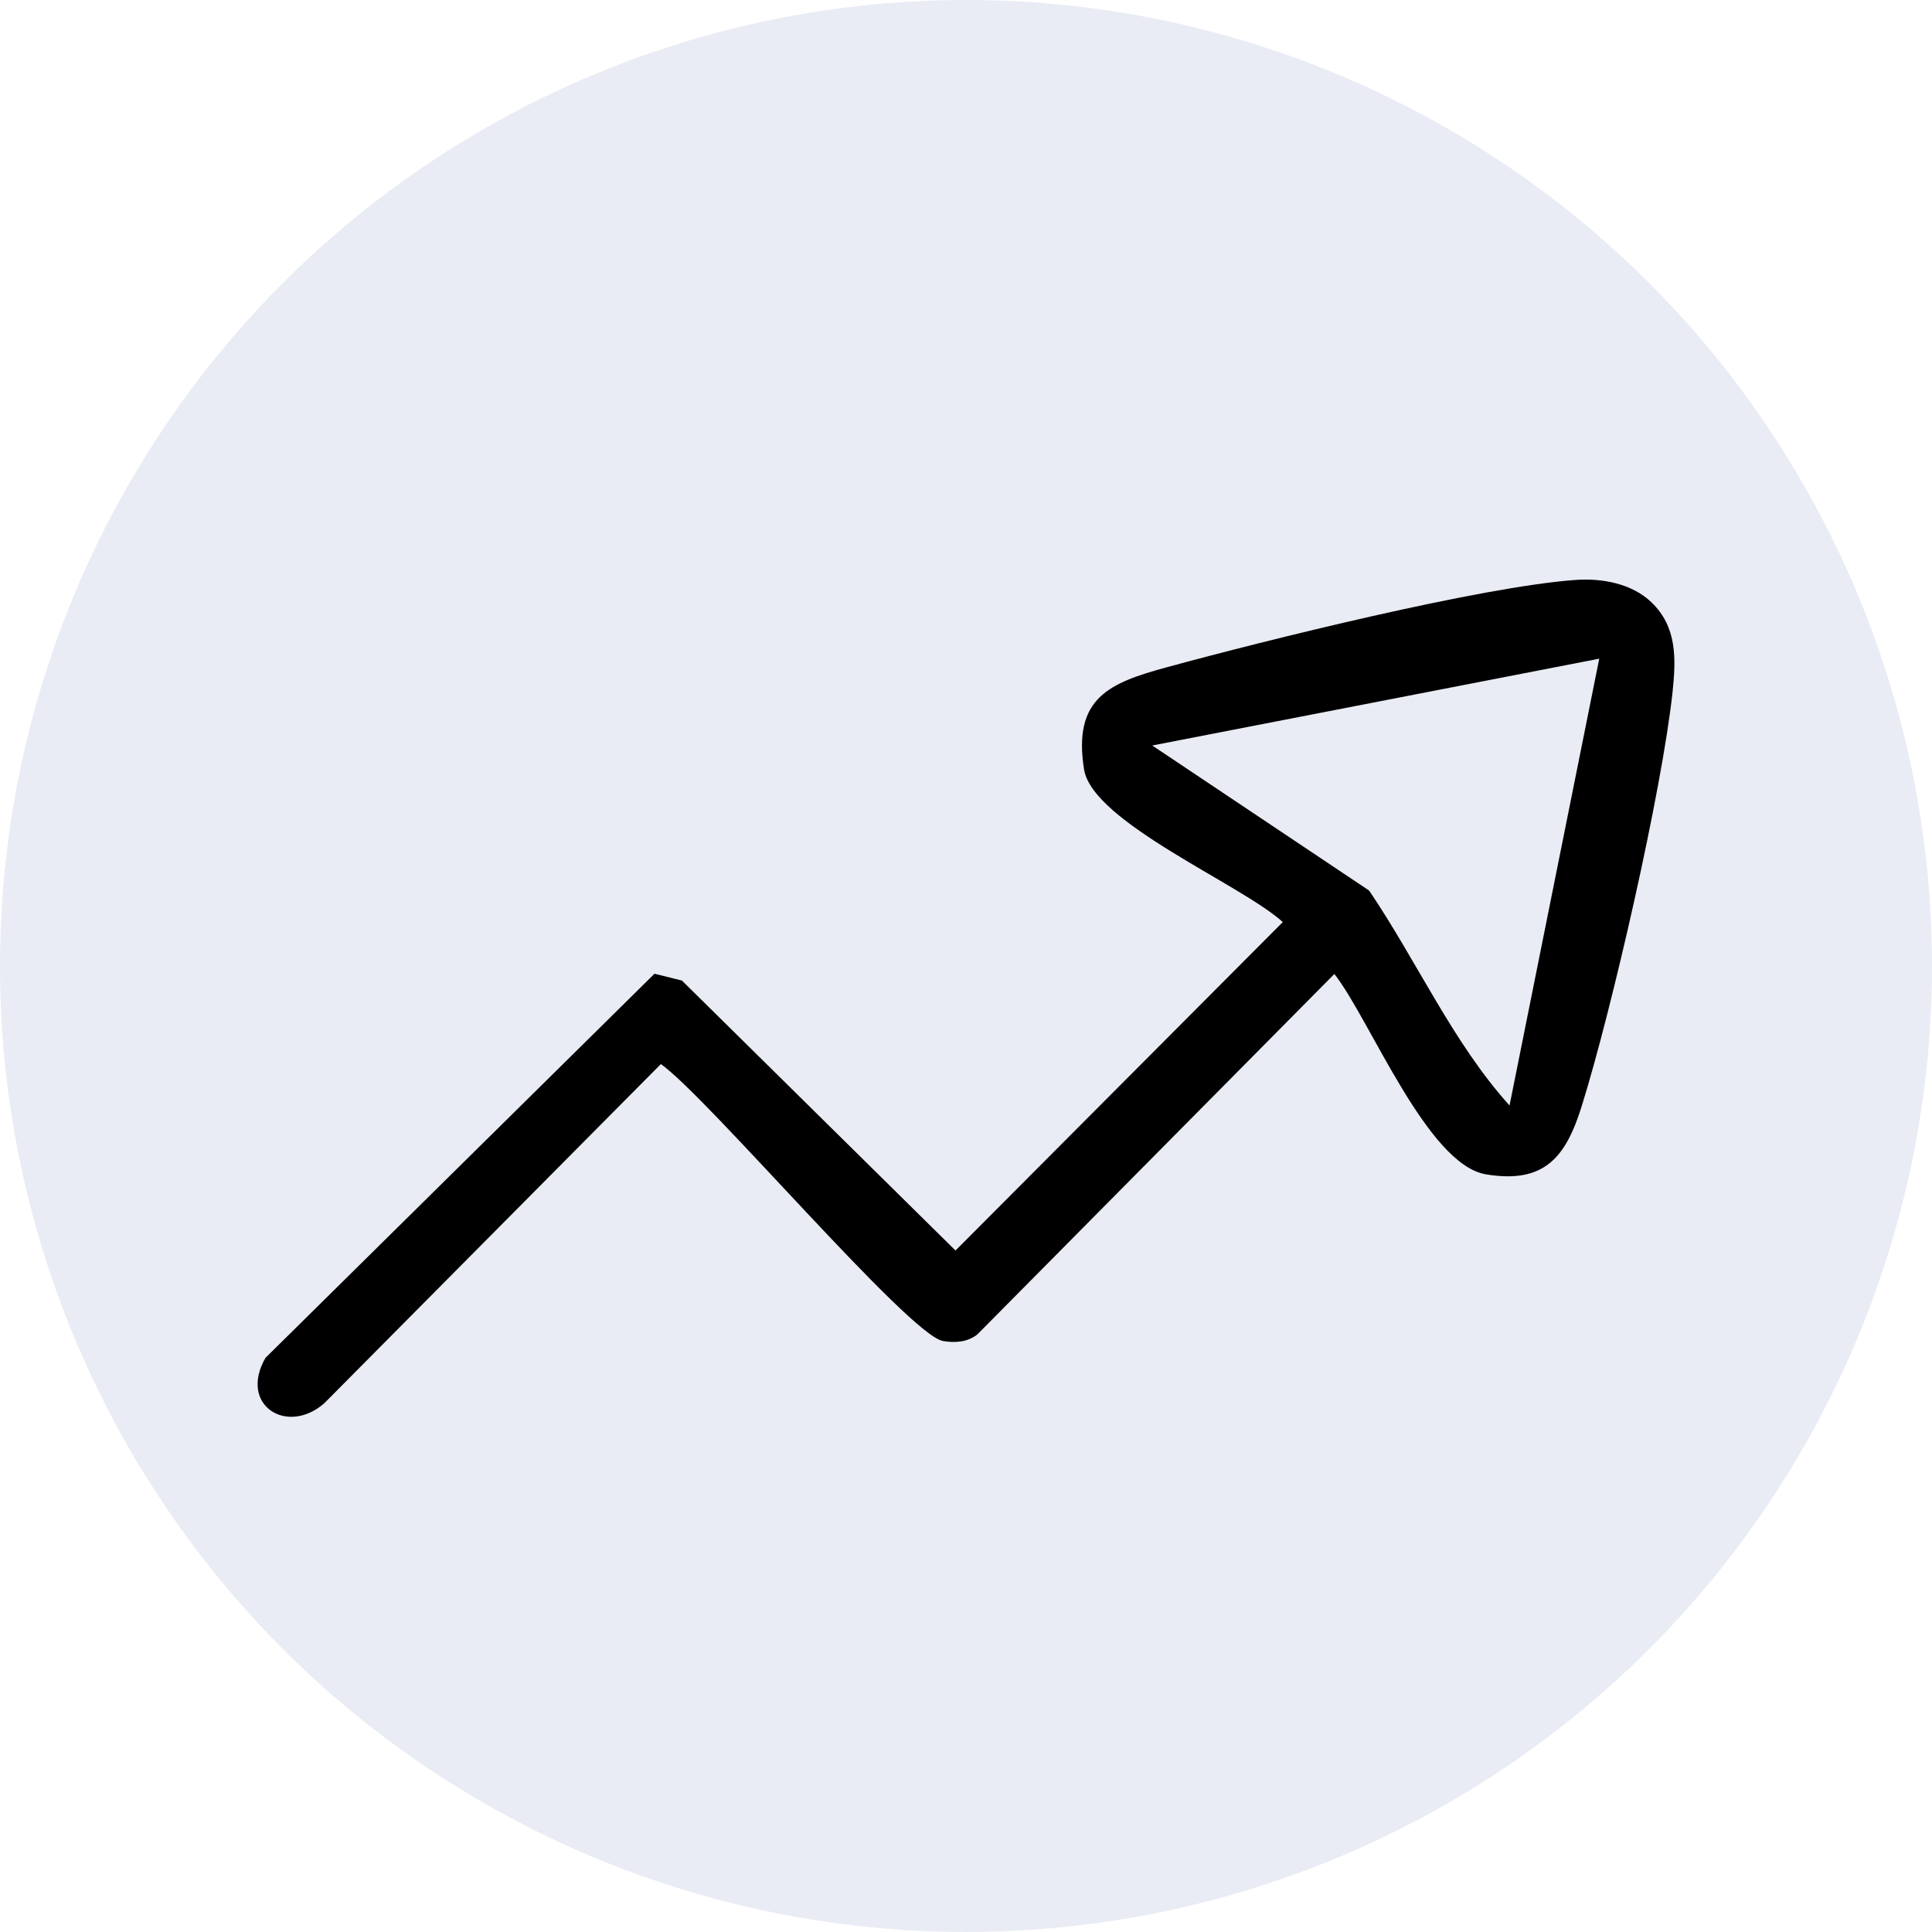
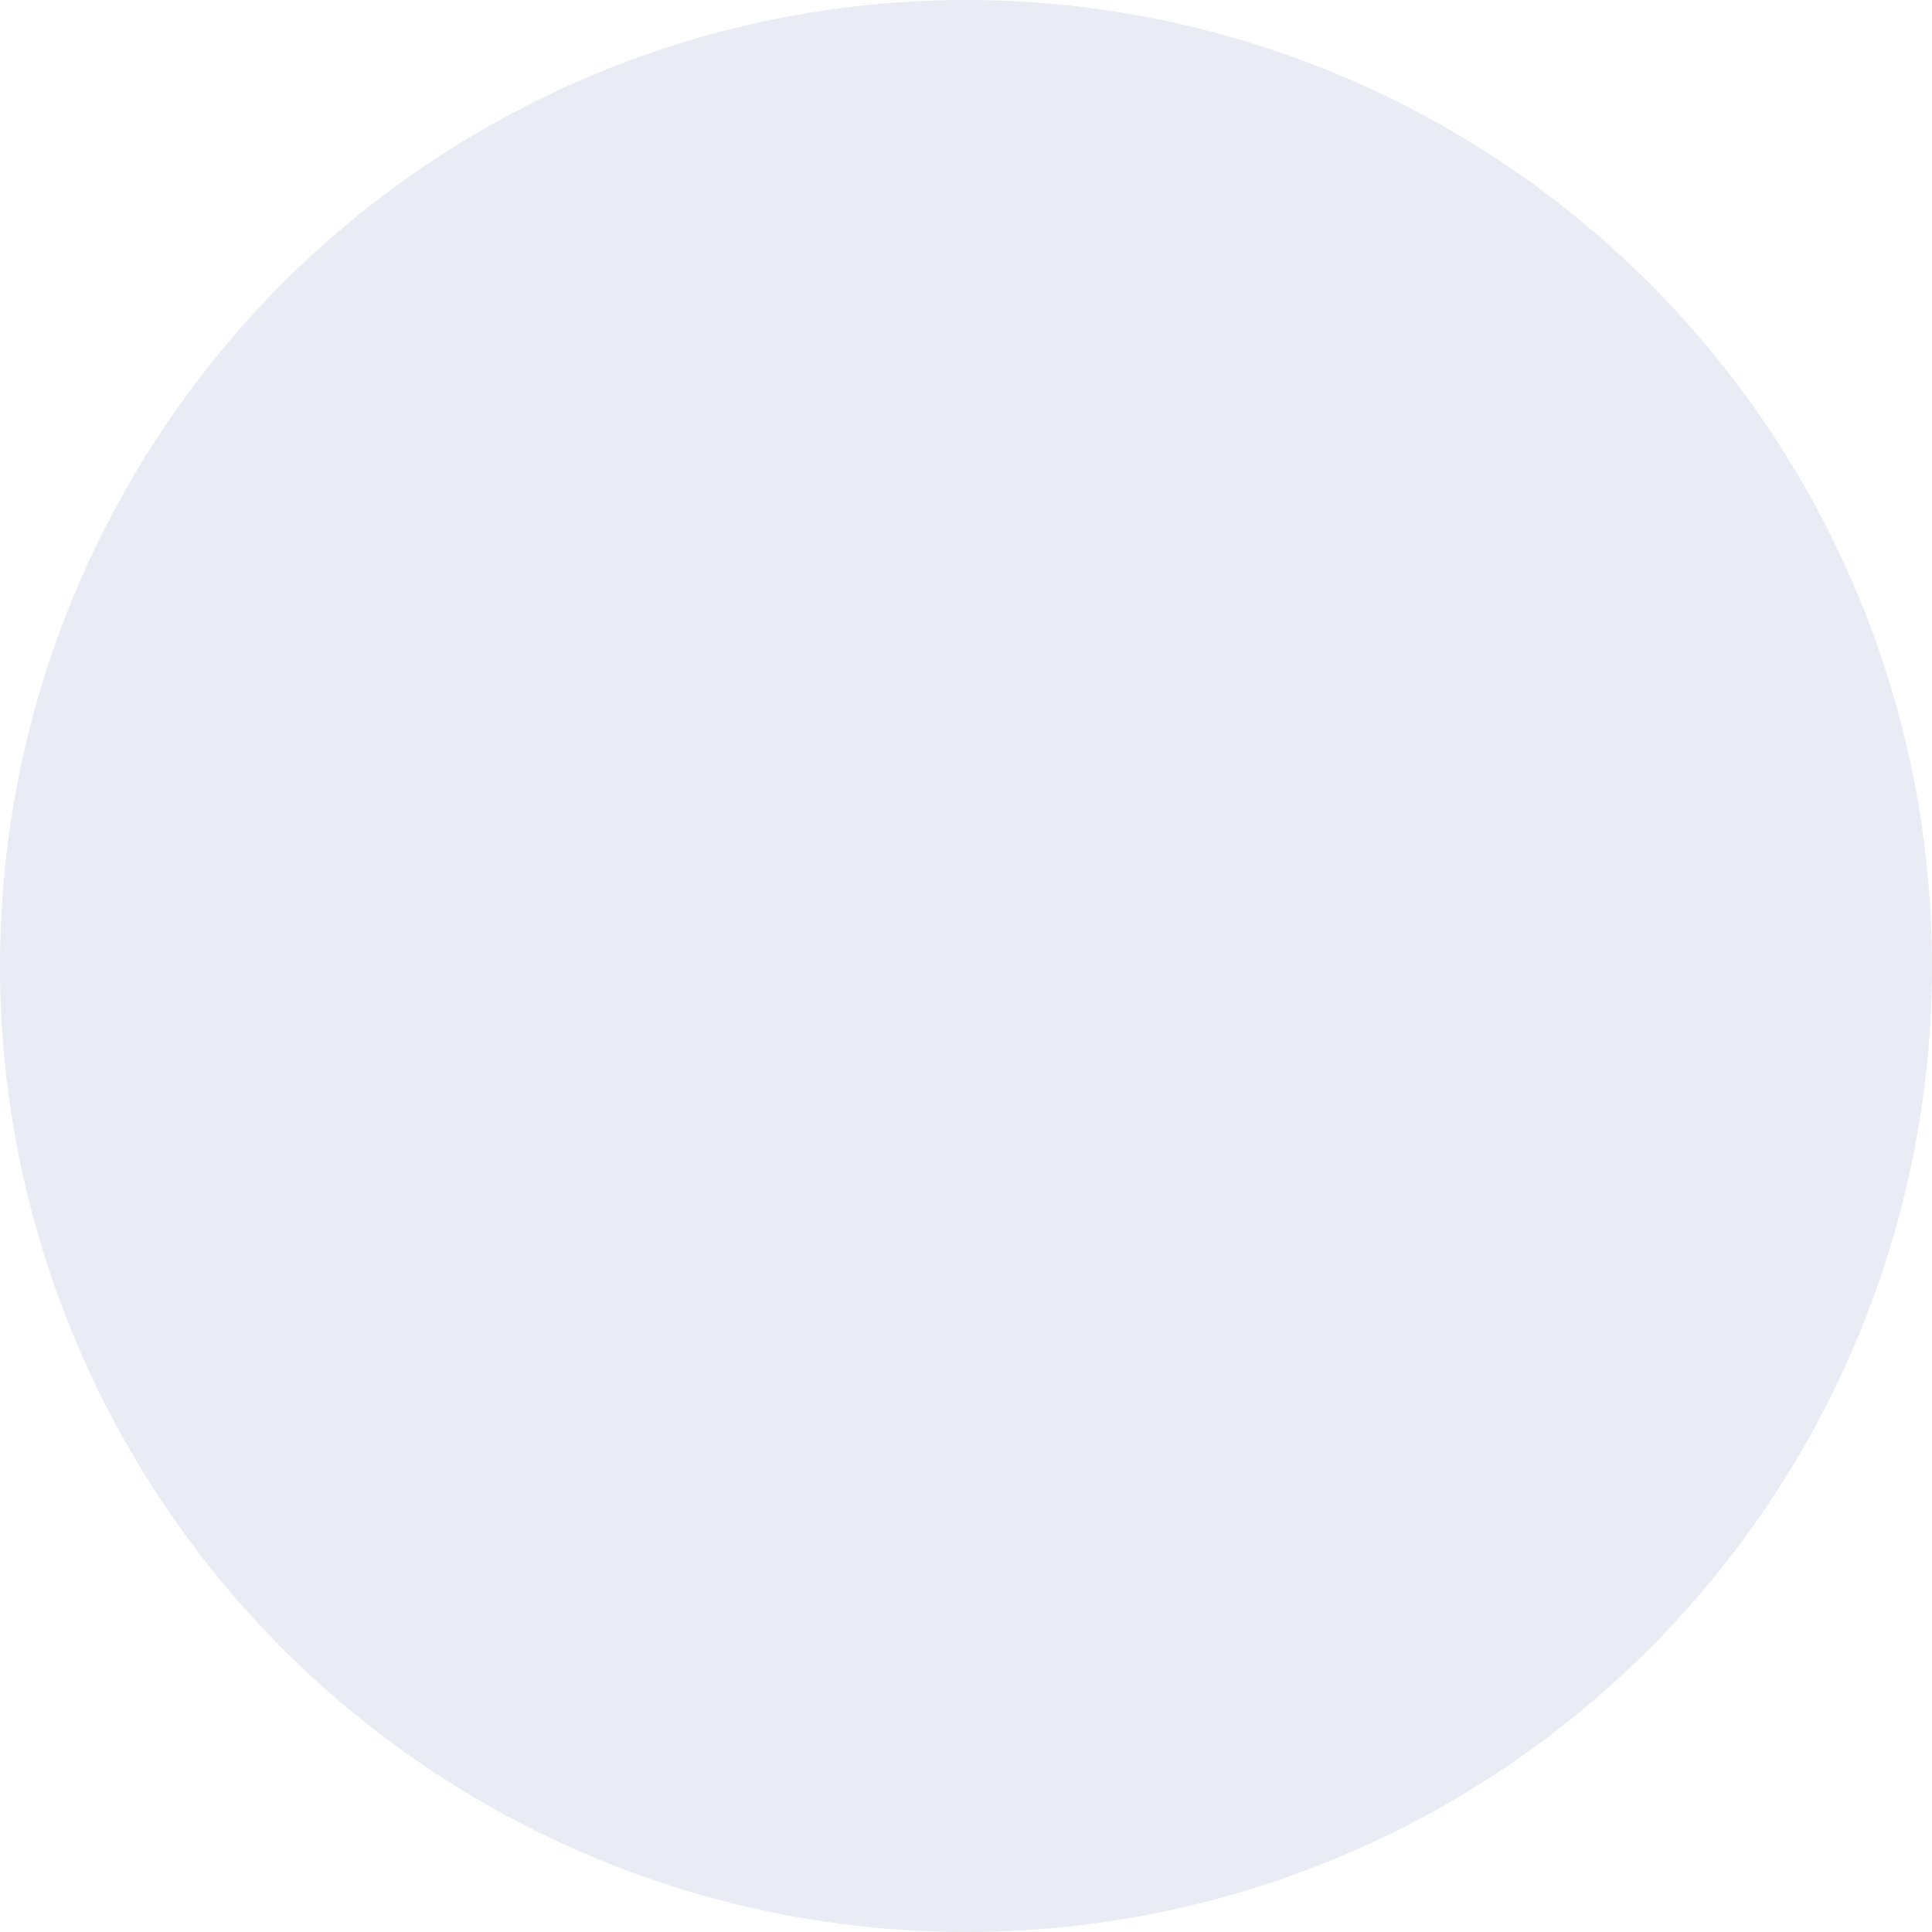
<svg xmlns="http://www.w3.org/2000/svg" width="30" height="30" viewBox="0 0 30 30" fill="none">
  <circle cx="15" cy="15" r="15" fill="#253E8F" fill-opacity="0.1" />
-   <path d="M25.645 9.354C26.043 9.737 26.025 10.23 25.972 10.74C25.808 12.272 25.03 15.671 24.563 17.169C24.316 17.965 23.985 18.387 23.073 18.235C22.16 18.083 21.27 15.823 20.72 15.124L15.177 20.72C15.026 20.842 14.826 20.855 14.642 20.823C14.113 20.73 10.992 17.038 10.262 16.523L5.035 21.79C4.454 22.297 3.702 21.817 4.122 21.085L10.163 15.12L10.589 15.226L14.837 19.418L19.919 14.318C19.284 13.737 16.964 12.77 16.833 11.947C16.656 10.835 17.227 10.603 18.126 10.359C19.643 9.945 23.002 9.109 24.469 9.005C24.876 8.976 25.342 9.061 25.645 9.354ZM23.44 17.166L24.833 10.228L17.892 11.576L21.259 13.828C21.999 14.918 22.559 16.19 23.44 17.166Z" fill="black" />
</svg>